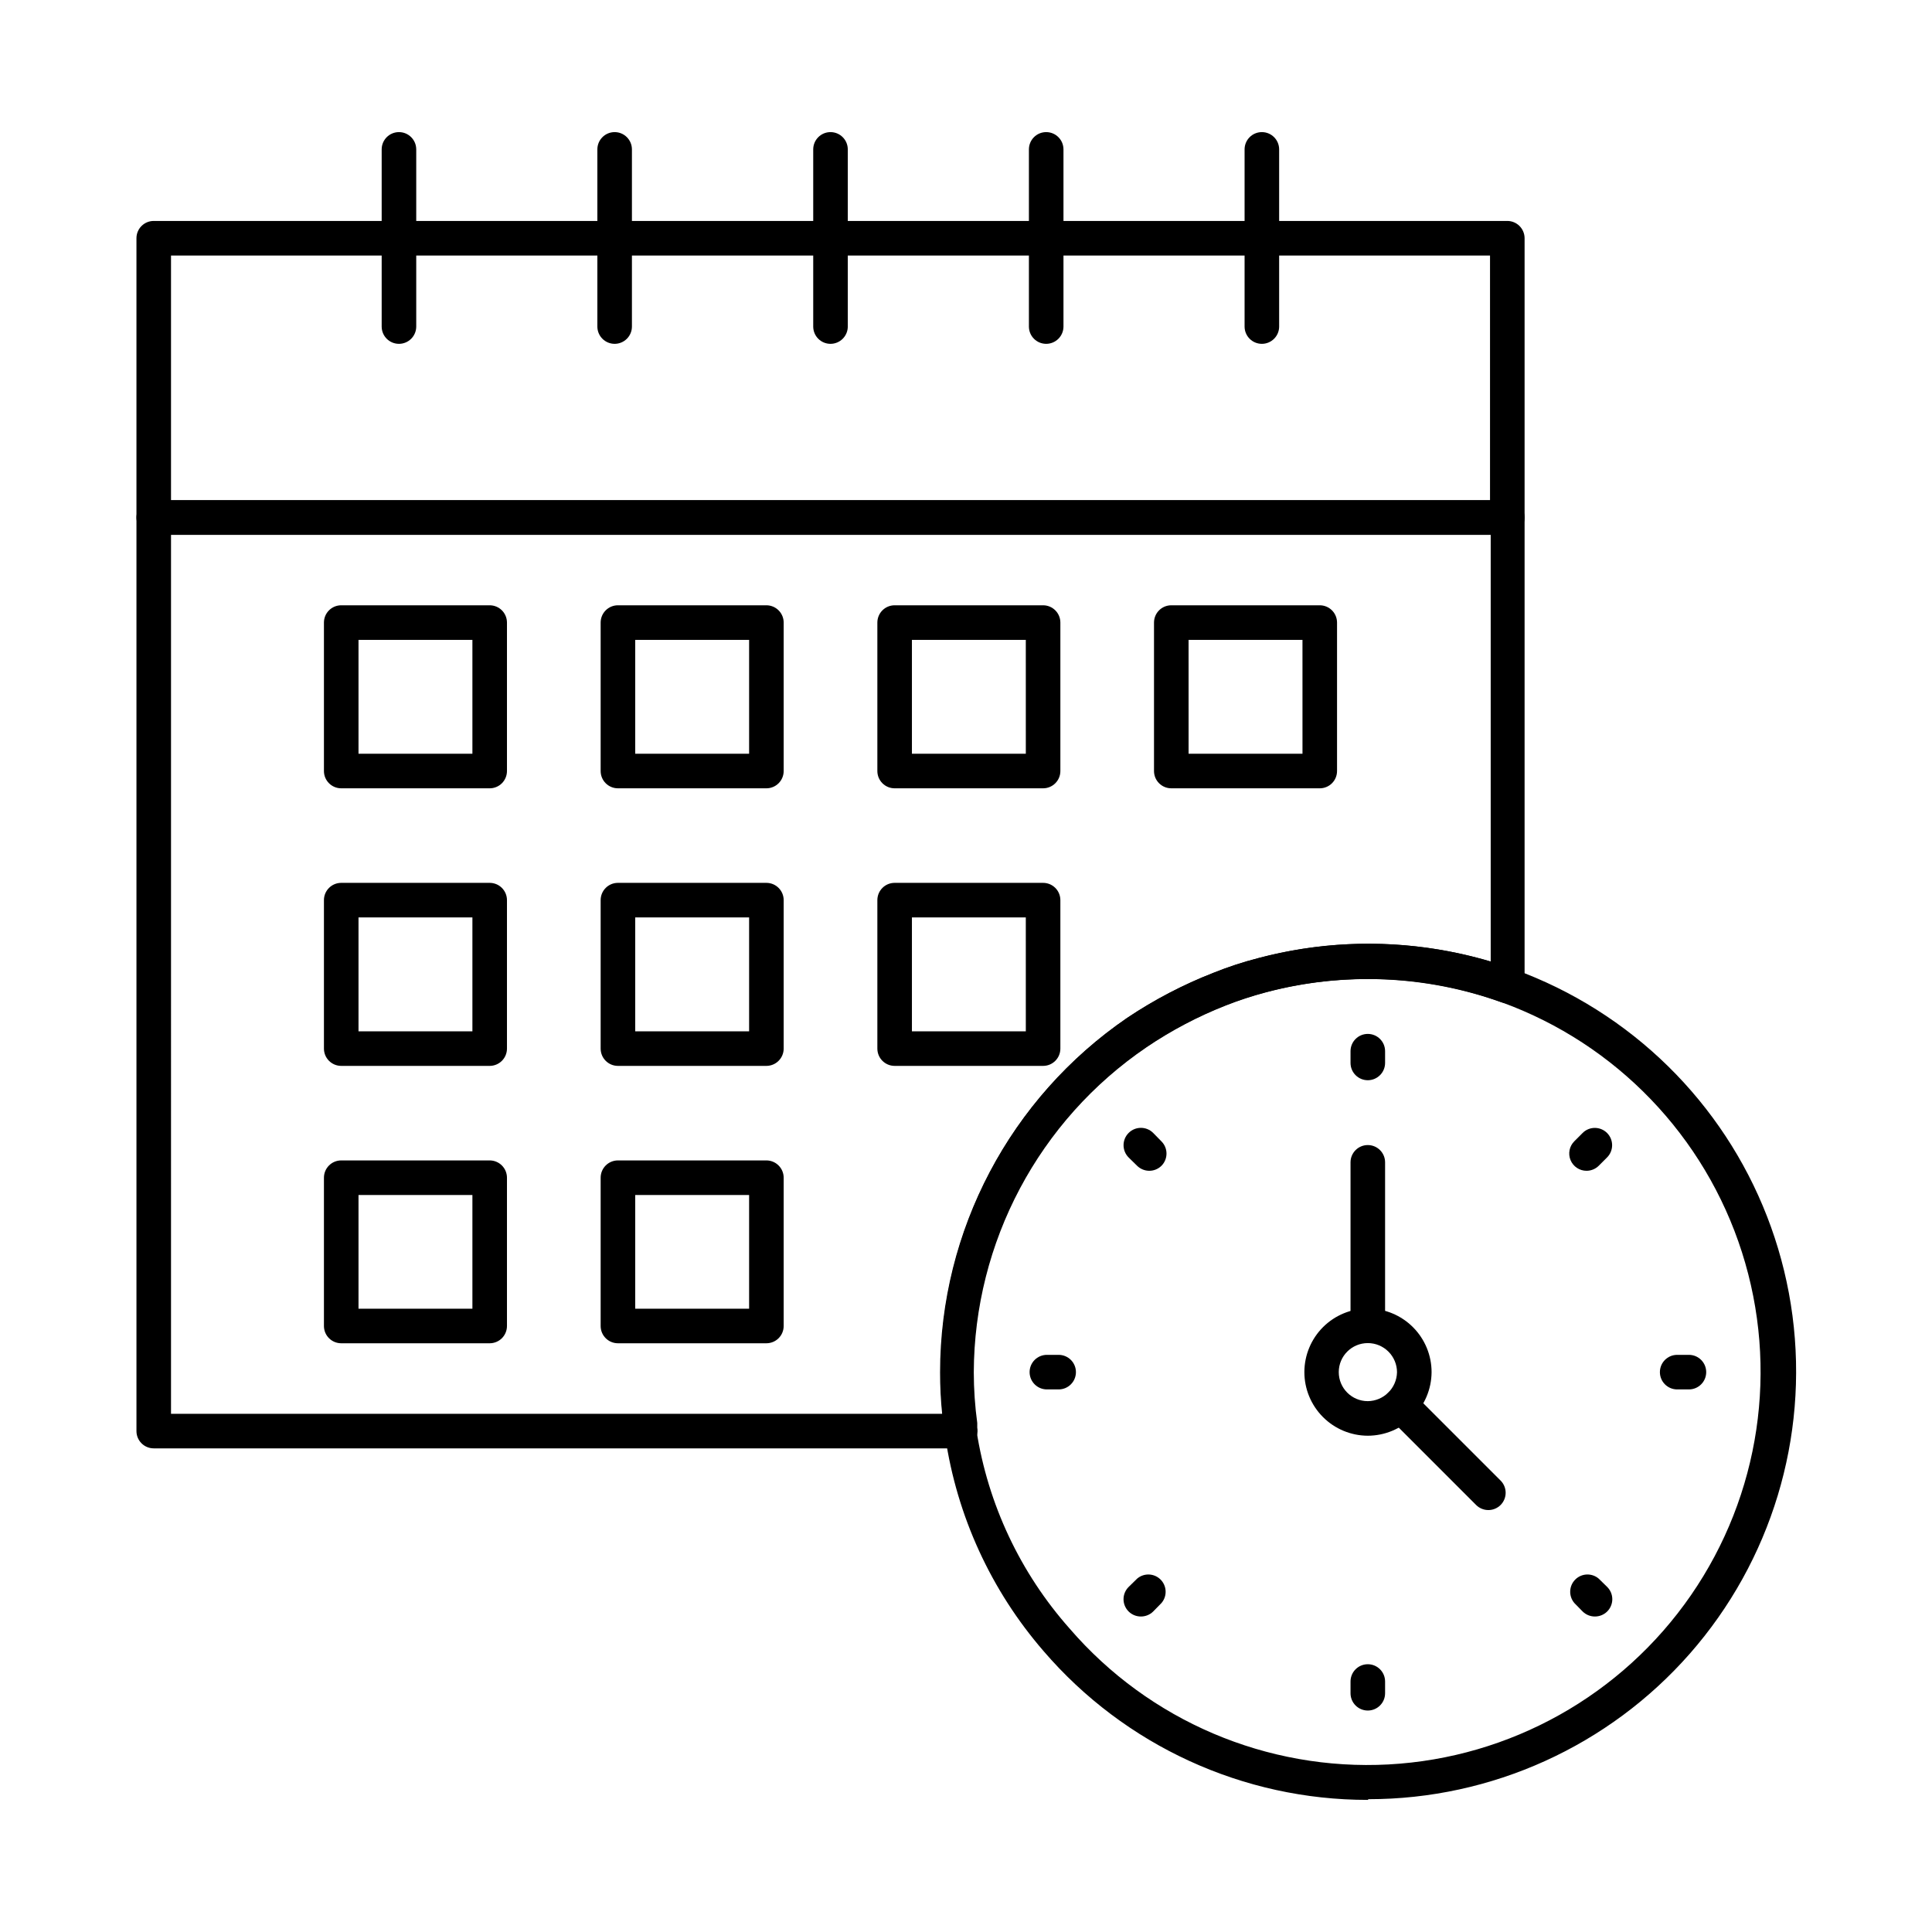
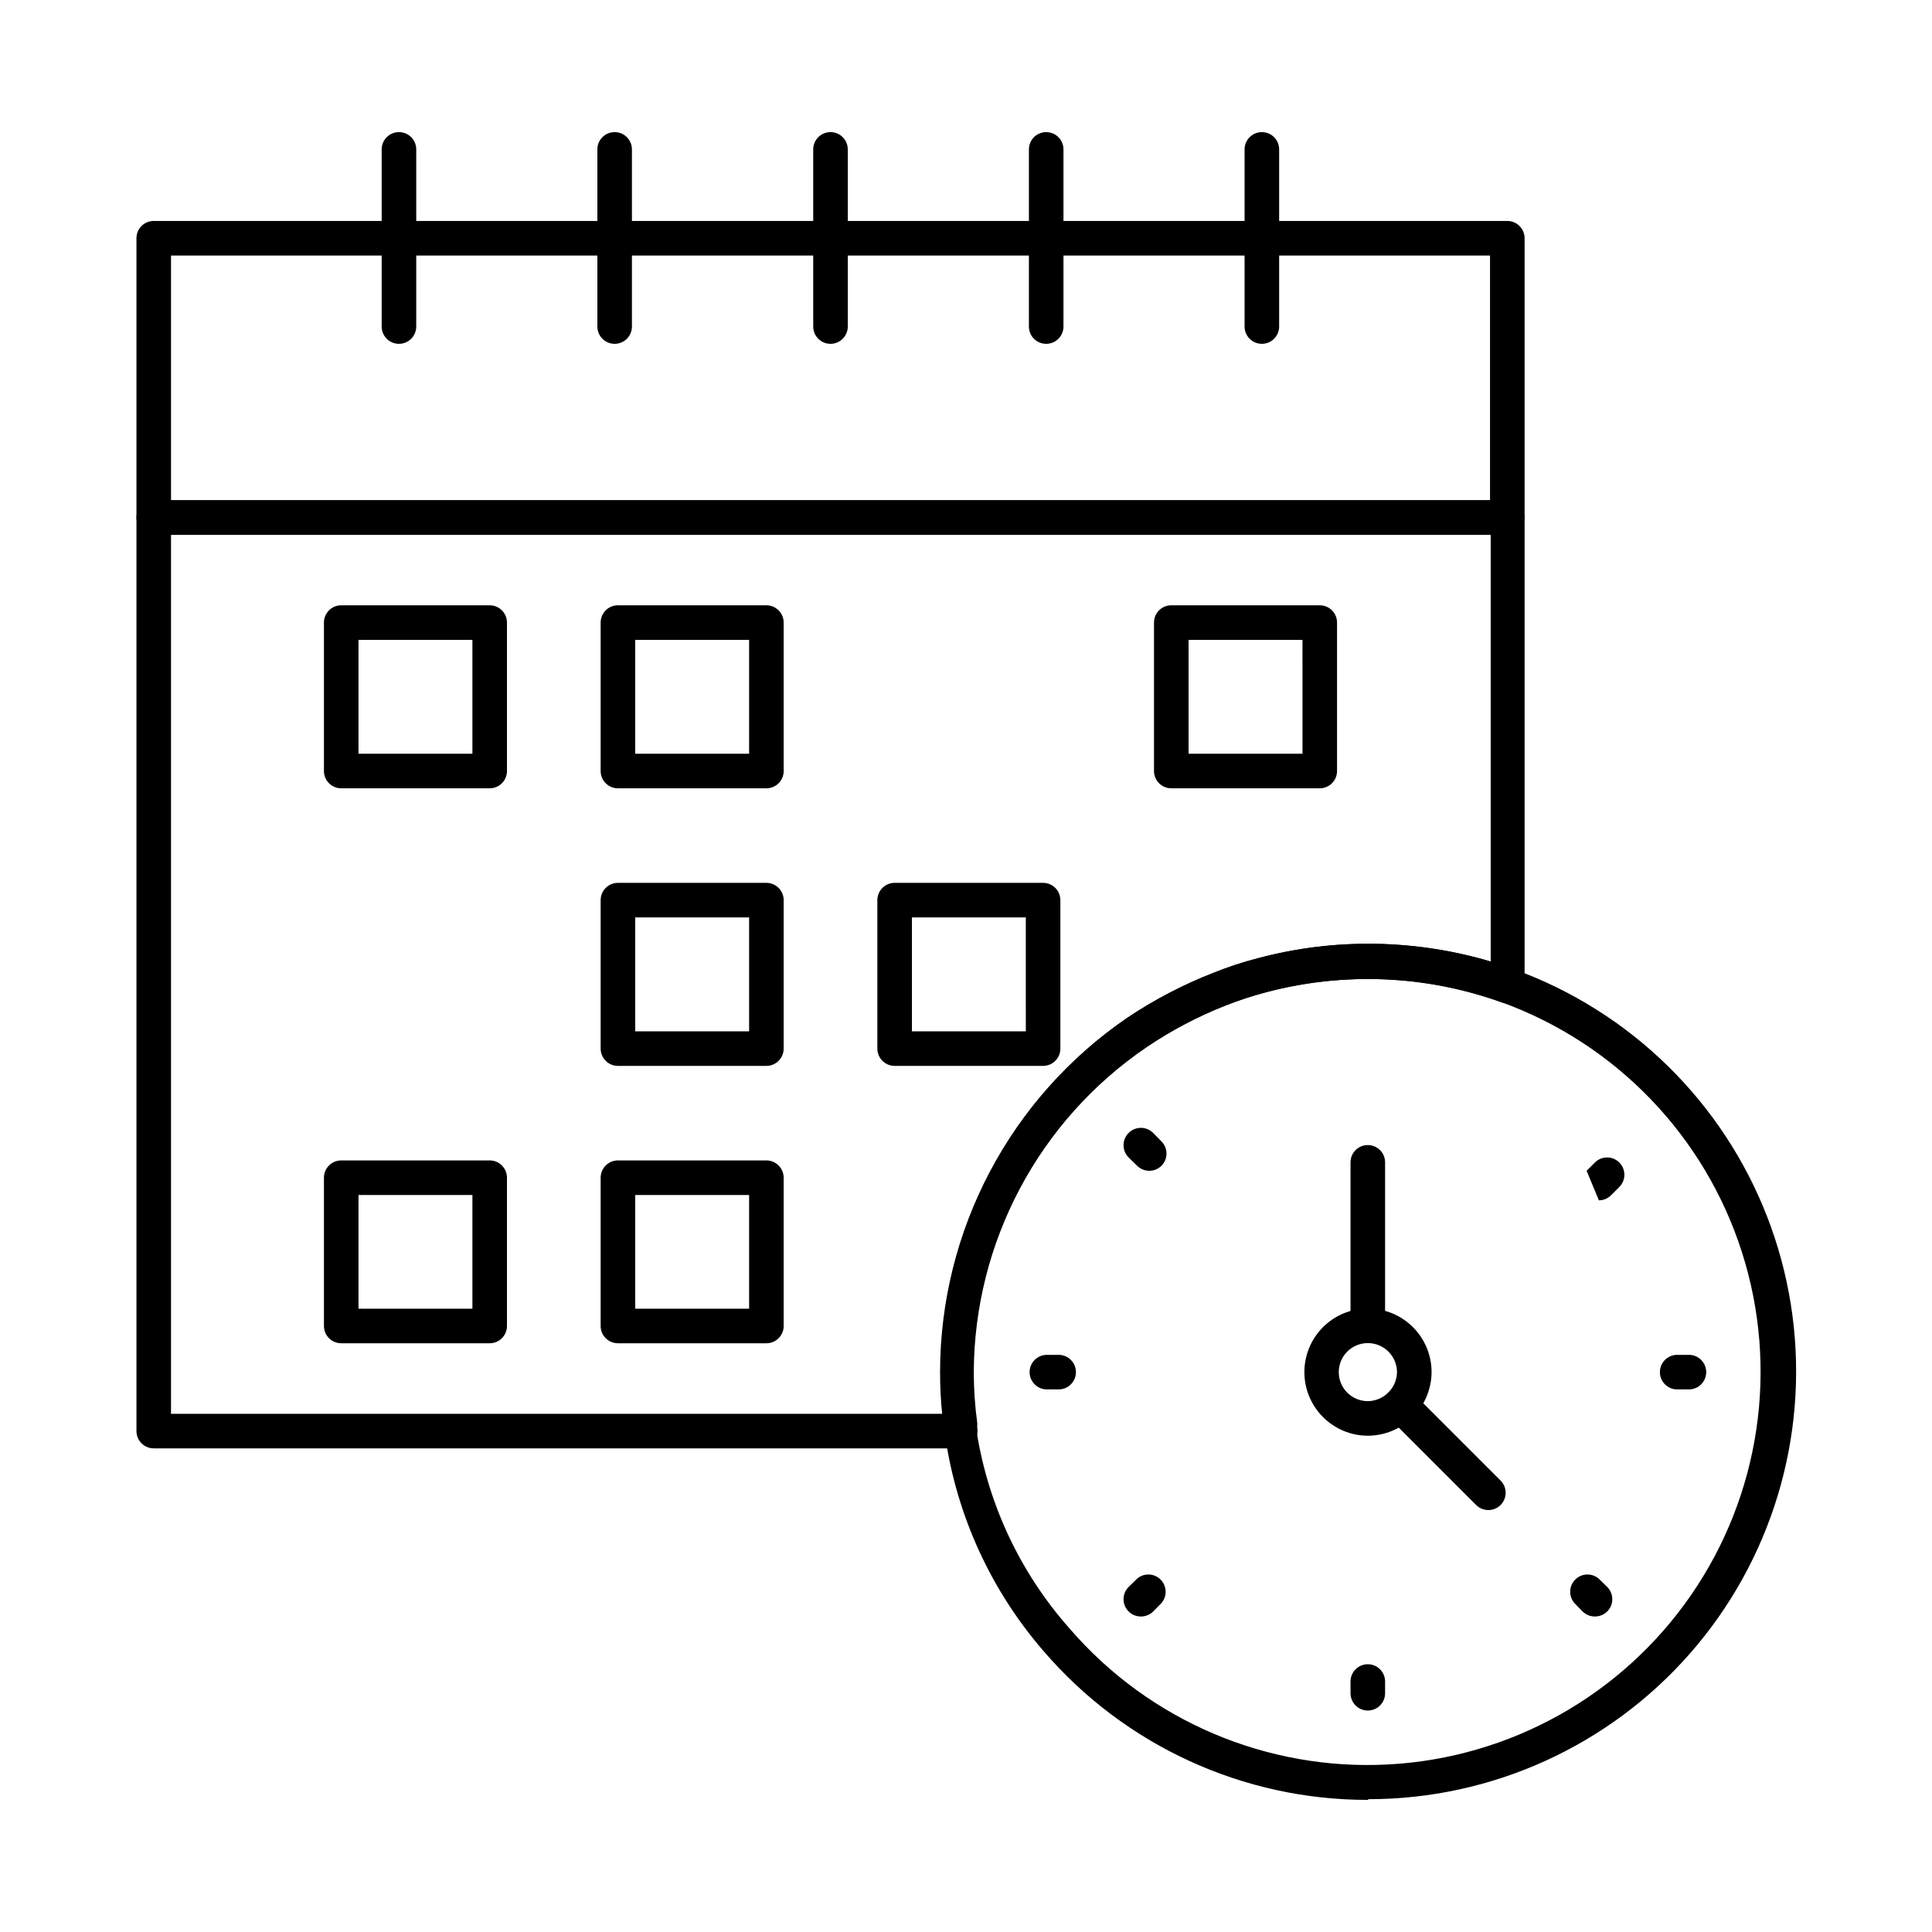
<svg xmlns="http://www.w3.org/2000/svg" fill="#000000" width="800px" height="800px" version="1.1" viewBox="144 144 512 512">
  <g>
    <path d="m506.48 620.99c-33.02 0.02-64.406-14.383-85.922-39.434-13.926-16.078-22.965-35.797-26.059-56.84v-0.734l-0.273-1.832h-0.004c-0.648-4.797-0.969-9.633-0.961-14.473-0.02-37.555 18.488-72.703 49.465-93.938 7.176-4.805 14.855-8.816 22.902-11.953 3.82-1.535 7.734-2.82 11.723-3.848 31.527-8.43 65.16-2.863 92.289 15.277 27.133 18.141 45.129 47.094 49.383 79.449 4.254 32.359-5.641 64.98-27.156 89.52-21.52 24.539-52.566 38.613-85.203 38.621zm0-217.55c-9.152-0.012-18.27 1.172-27.113 3.527-3.652 0.969-7.246 2.144-10.762 3.527-7.363 2.898-14.383 6.602-20.934 11.035-28.543 19.406-45.68 51.637-45.801 86.152 0.008 4.488 0.312 8.973 0.918 13.422v1.238 0.824-0.004c3.027 19.488 11.598 37.691 24.688 52.441 21.078 24.438 52.289 37.73 84.516 35.992 32.227-1.742 61.828-18.316 80.152-44.879 18.324-26.566 23.309-60.121 13.488-90.867-9.816-30.742-33.324-55.199-63.656-66.227-11.316-4.117-23.27-6.211-35.312-6.184z" />
-     <path d="m506.48 430.27c-2.527 0-4.578-2.051-4.578-4.582v-3.113c0-2.531 2.051-4.578 4.578-4.578 2.531 0 4.582 2.047 4.582 4.578v3.113c0 1.215-0.484 2.383-1.344 3.238-0.859 0.859-2.023 1.344-3.238 1.344z" />
    <path d="m448.55 454.27c-1.199-0.008-2.352-0.484-3.207-1.328l-2.246-2.199h0.004c-1.797-1.797-1.797-4.707 0-6.504 1.797-1.797 4.707-1.797 6.504 0l2.199 2.246c1.773 1.785 1.773 4.668 0 6.457-0.867 0.855-2.035 1.336-3.254 1.328z" />
    <path d="m424.55 512.21h-3.113c-2.531 0-4.582-2.051-4.582-4.582 0-2.527 2.051-4.578 4.582-4.578h3.113c2.531 0 4.582 2.051 4.582 4.578 0 2.531-2.051 4.582-4.582 4.582z" />
    <path d="m446.35 572.39c-1.215 0.004-2.387-0.473-3.25-1.328-0.867-0.863-1.355-2.031-1.355-3.254s0.488-2.391 1.355-3.25l2.246-2.199h-0.004c1.82-1.559 4.527-1.453 6.219 0.238 1.691 1.691 1.797 4.402 0.242 6.219l-2.199 2.246c-0.863 0.855-2.035 1.332-3.254 1.328z" />
    <path d="m506.48 597.31c-2.527 0-4.578-2.051-4.578-4.578v-3.117c0-2.527 2.051-4.578 4.578-4.578 2.531 0 4.582 2.051 4.582 4.578v3.117c0 2.527-2.051 4.578-4.582 4.578z" />
    <path d="m566.67 572.39c-1.219 0.004-2.387-0.473-3.254-1.328l-2.199-2.246h0.004c-1.559-1.816-1.453-4.527 0.238-6.219 1.691-1.691 4.402-1.797 6.219-0.238l2.246 2.199h-0.004c0.867 0.859 1.355 2.027 1.355 3.25s-0.488 2.391-1.355 3.254c-0.863 0.855-2.031 1.332-3.25 1.328z" />
    <path d="m591.58 512.21h-3.113c-2.527 0-4.578-2.051-4.578-4.582 0-2.527 2.051-4.578 4.578-4.578h3.113c2.531 0 4.582 2.051 4.582 4.578 0 2.531-2.051 4.582-4.582 4.582z" />
-     <path d="m564.47 454.27c-1.859 0.012-3.543-1.105-4.258-2.824-0.711-1.719-0.316-3.699 1.008-5.008l2.199-2.199h-0.004c1.797-1.785 4.699-1.773 6.484 0.023 1.781 1.797 1.77 4.695-0.023 6.481l-2.199 2.199c-0.852 0.844-2.004 1.32-3.207 1.328z" />
+     <path d="m564.47 454.27l2.199-2.199h-0.004c1.797-1.785 4.699-1.773 6.484 0.023 1.781 1.797 1.77 4.695-0.023 6.481l-2.199 2.199c-0.852 0.844-2.004 1.32-3.207 1.328z" />
    <path d="m538.45 544.18c-1.215 0.008-2.387-0.473-3.25-1.328l-23.312-23.312c-1.777-1.785-1.777-4.672 0-6.457 0.859-0.867 2.031-1.355 3.25-1.355 1.223 0 2.394 0.488 3.254 1.355l23.266 23.266c0.867 0.859 1.355 2.031 1.355 3.25 0 1.223-0.488 2.394-1.355 3.254-0.852 0.848-2.004 1.324-3.207 1.328z" />
    <path d="m506.48 499.94c-2.527 0-4.578-2.051-4.578-4.582v-43.328c0-2.527 2.051-4.578 4.578-4.578 2.531 0 4.582 2.051 4.582 4.578v43.328c0 1.215-0.484 2.379-1.344 3.238s-2.023 1.344-3.238 1.344z" />
    <path d="m506.48 524.48c-4.469-0.012-8.75-1.797-11.902-4.969-3.152-3.168-4.918-7.461-4.906-11.93 0.012-4.473 1.801-8.754 4.969-11.906 3.172-3.152 7.461-4.914 11.934-4.902 4.469 0.012 8.75 1.797 11.902 4.969 3.152 3.168 4.918 7.461 4.906 11.93-0.035 4.465-1.832 8.73-4.996 11.879-3.164 3.148-7.441 4.918-11.906 4.93zm0-24.551v0.004c-4.25 0-7.695 3.445-7.695 7.691 0 4.25 3.445 7.695 7.695 7.695 4.219-0.047 7.644-3.43 7.742-7.648 0-2.051-0.816-4.019-2.269-5.473-1.449-1.453-3.418-2.266-5.473-2.266z" />
    <path d="m398.9 527.83h-214.16c-2.531 0-4.578-2.051-4.578-4.578v-242.11c0-2.527 2.047-4.578 4.578-4.578h358.71c1.215 0 2.383 0.48 3.238 1.34 0.859 0.859 1.344 2.023 1.344 3.238v124.17c-0.004 1.496-0.738 2.898-1.969 3.754-1.219 0.848-2.773 1.055-4.168 0.551-20.031-7.176-41.77-8.105-62.336-2.656-3.652 0.969-7.246 2.144-10.762 3.527-7.363 2.898-14.383 6.602-20.934 11.035-28.543 19.406-45.68 51.637-45.801 86.152 0.008 4.488 0.312 8.973 0.918 13.422v1.238-0.004c0.25 1.355-0.117 2.75-1.008 3.801-0.758 0.949-1.863 1.559-3.07 1.695zm-209.58-9.16h204.36c-0.371-3.652-0.555-7.32-0.551-10.992 0.012-37.582 18.574-72.734 49.602-93.938 7.176-4.805 14.855-8.816 22.902-11.953 3.82-1.535 7.734-2.82 11.723-3.848 20.254-5.375 41.598-5.074 61.695 0.871v-113.08h-349.73z" />
    <path d="m543.45 285.73h-358.71c-2.531 0-4.578-2.051-4.578-4.582v-74.012c0-2.531 2.047-4.582 4.578-4.582h358.71c1.215 0 2.383 0.484 3.238 1.34 0.859 0.859 1.344 2.027 1.344 3.242v74.012c0 1.215-0.484 2.379-1.344 3.238-0.855 0.859-2.023 1.344-3.238 1.344zm-354.13-9.16h349.55v-64.855h-349.55z" />
    <path d="m249.73 235.12c-2.531 0-4.582-2.051-4.582-4.582v-46.945c0-2.531 2.051-4.582 4.582-4.582 2.527 0 4.578 2.051 4.578 4.582v46.945c0 1.215-0.48 2.379-1.34 3.238-0.859 0.859-2.023 1.344-3.238 1.344z" />
    <path d="m306.89 235.12c-2.531 0-4.582-2.051-4.582-4.582v-46.945c0-2.531 2.051-4.582 4.582-4.582 2.527 0 4.578 2.051 4.578 4.582v46.945c0 1.215-0.48 2.379-1.34 3.238-0.859 0.859-2.023 1.344-3.238 1.344z" />
    <path d="m364.09 235.12c-2.527 0-4.578-2.051-4.578-4.582v-46.945c0-2.531 2.051-4.582 4.578-4.582 2.531 0 4.582 2.051 4.582 4.582v46.945c0 1.215-0.484 2.379-1.344 3.238-0.859 0.859-2.023 1.344-3.238 1.344z" />
    <path d="m421.25 235.12c-2.531 0-4.578-2.051-4.578-4.582v-46.945c0-2.531 2.047-4.582 4.578-4.582s4.582 2.051 4.582 4.582v46.945c0 1.215-0.484 2.379-1.344 3.238-0.859 0.859-2.023 1.344-3.238 1.344z" />
    <path d="m478.41 235.12c-2.531 0-4.582-2.051-4.582-4.582v-46.945c0-2.531 2.051-4.582 4.582-4.582 2.527 0 4.578 2.051 4.578 4.582v46.945c0 1.215-0.48 2.379-1.34 3.238-0.859 0.859-2.023 1.344-3.238 1.344z" />
    <path d="m273.77 352.91h-39.34c-2.531 0-4.582-2.051-4.582-4.578v-39.344c0-2.531 2.051-4.582 4.582-4.582h39.344-0.004c1.215 0 2.383 0.484 3.242 1.344 0.855 0.859 1.34 2.023 1.34 3.238v39.344c0 1.215-0.484 2.379-1.34 3.238-0.859 0.859-2.027 1.34-3.242 1.34zm-34.762-9.16h30.184v-30.18h-30.184z" />
    <path d="m347.1 352.91h-39.344c-2.527 0-4.578-2.051-4.578-4.578v-39.344c0-2.531 2.051-4.582 4.578-4.582h39.344c1.215 0 2.379 0.484 3.238 1.344 0.859 0.859 1.344 2.023 1.344 3.238v39.344c0 1.215-0.484 2.379-1.344 3.238-0.859 0.859-2.023 1.34-3.238 1.34zm-34.762-9.16h30.184v-30.18h-30.184z" />
-     <path d="m420.43 352.91h-39.344c-2.527 0-4.578-2.051-4.578-4.578v-39.344c0-2.531 2.051-4.582 4.578-4.582h39.344c1.215 0 2.379 0.484 3.238 1.344 0.859 0.859 1.34 2.023 1.34 3.238v39.344c0 2.527-2.047 4.578-4.578 4.578zm-34.762-9.16h30.184l-0.004-30.18h-30.18z" />
    <path d="m493.75 352.91h-39.344c-2.531 0-4.582-2.051-4.582-4.578v-39.344c0-2.531 2.051-4.582 4.582-4.582h39.344c1.215 0 2.379 0.484 3.238 1.344 0.859 0.859 1.34 2.023 1.34 3.238v39.344c0 1.215-0.48 2.379-1.34 3.238-0.859 0.859-2.023 1.34-3.238 1.34zm-34.762-9.16h30.184l-0.004-30.18h-30.184z" />
-     <path d="m273.77 426.47h-39.34c-2.531 0-4.582-2.051-4.582-4.582v-39.344c0-2.527 2.051-4.578 4.582-4.578h39.344-0.004c1.215 0 2.383 0.48 3.242 1.34 0.855 0.859 1.34 2.023 1.34 3.238v39.344c0 1.215-0.484 2.379-1.34 3.238-0.859 0.859-2.027 1.344-3.242 1.344zm-34.762-9.16h30.184v-30.184h-30.184z" />
    <path d="m347.1 426.47h-39.344c-2.527 0-4.578-2.051-4.578-4.582v-39.344c0-2.527 2.051-4.578 4.578-4.578h39.344c1.215 0 2.379 0.48 3.238 1.34 0.859 0.859 1.344 2.023 1.344 3.238v39.344c0 1.215-0.484 2.379-1.344 3.238-0.859 0.859-2.023 1.344-3.238 1.344zm-34.762-9.16h30.184v-30.184h-30.184z" />
    <path d="m420.43 426.47h-39.344c-2.527 0-4.578-2.051-4.578-4.582v-39.344c0-2.527 2.051-4.578 4.578-4.578h39.344c1.215 0 2.379 0.48 3.238 1.34 0.859 0.859 1.34 2.023 1.34 3.238v39.344c0 2.531-2.047 4.582-4.578 4.582zm-34.762-9.16h30.184l-0.004-30.184h-30.18z" />
    <path d="m273.77 499.98h-39.34c-2.531 0-4.582-2.051-4.582-4.578v-39.297c0-2.531 2.051-4.582 4.582-4.582h39.344-0.004c1.215 0 2.383 0.484 3.242 1.344 0.855 0.859 1.34 2.023 1.34 3.238v39.297c0 1.215-0.484 2.379-1.34 3.238-0.859 0.859-2.027 1.34-3.242 1.34zm-34.762-9.16h30.184v-30.137h-30.184z" />
    <path d="m347.1 499.98h-39.344c-2.527 0-4.578-2.051-4.578-4.578v-39.297c0-2.531 2.051-4.582 4.578-4.582h39.344c1.215 0 2.379 0.484 3.238 1.344 0.859 0.859 1.344 2.023 1.344 3.238v39.297c0 1.215-0.484 2.379-1.344 3.238-0.859 0.859-2.023 1.34-3.238 1.34zm-34.762-9.16h30.184v-30.137h-30.184z" />
  </g>
</svg>